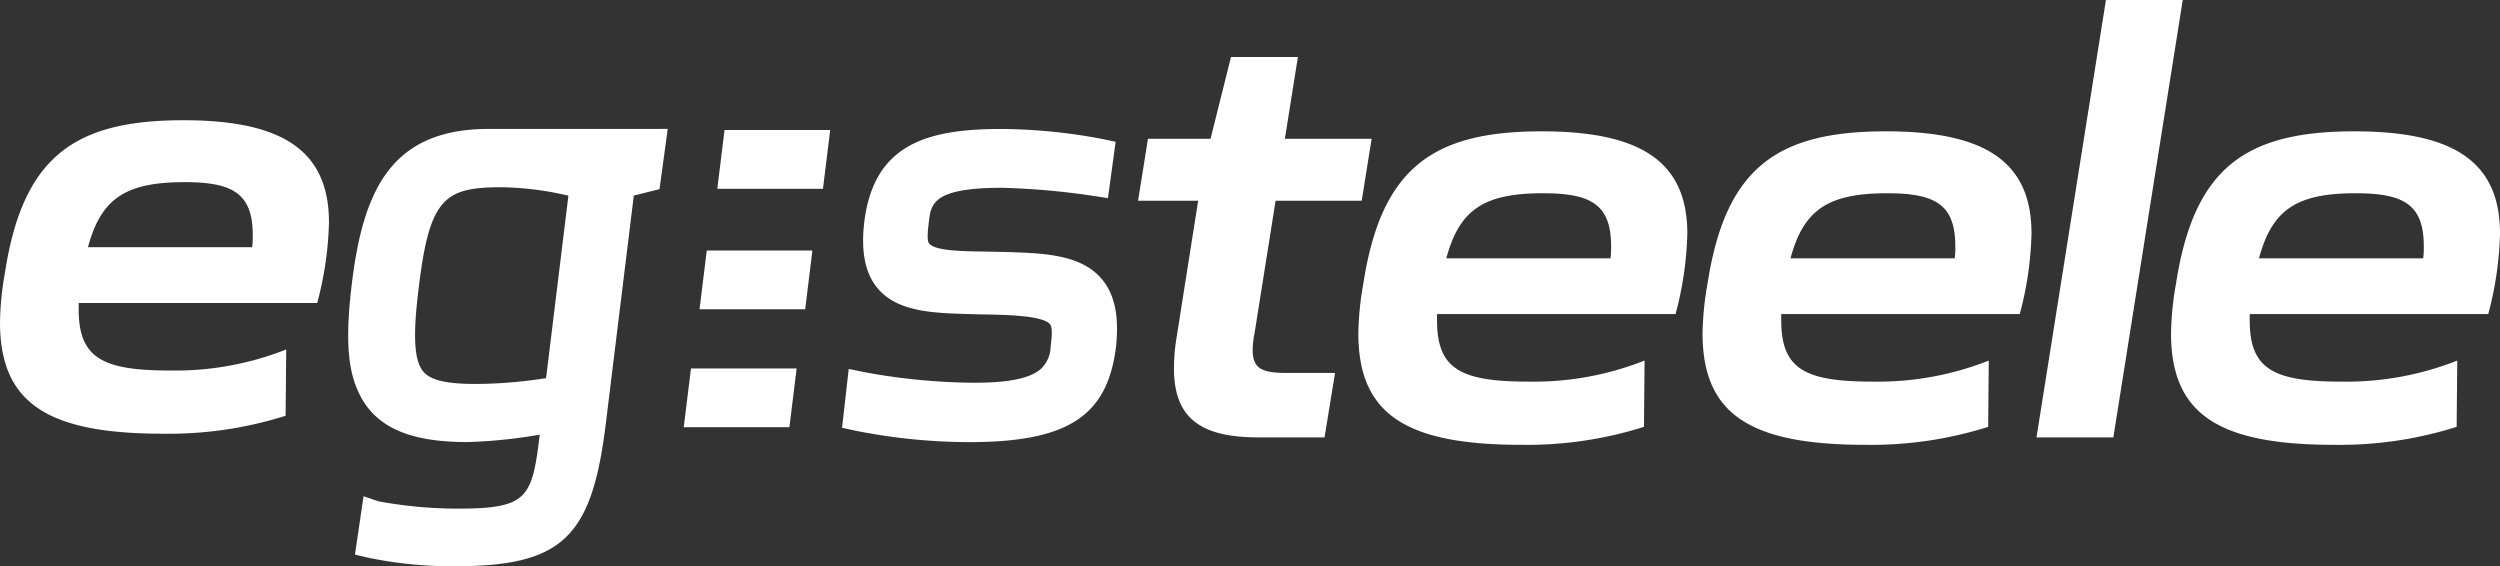
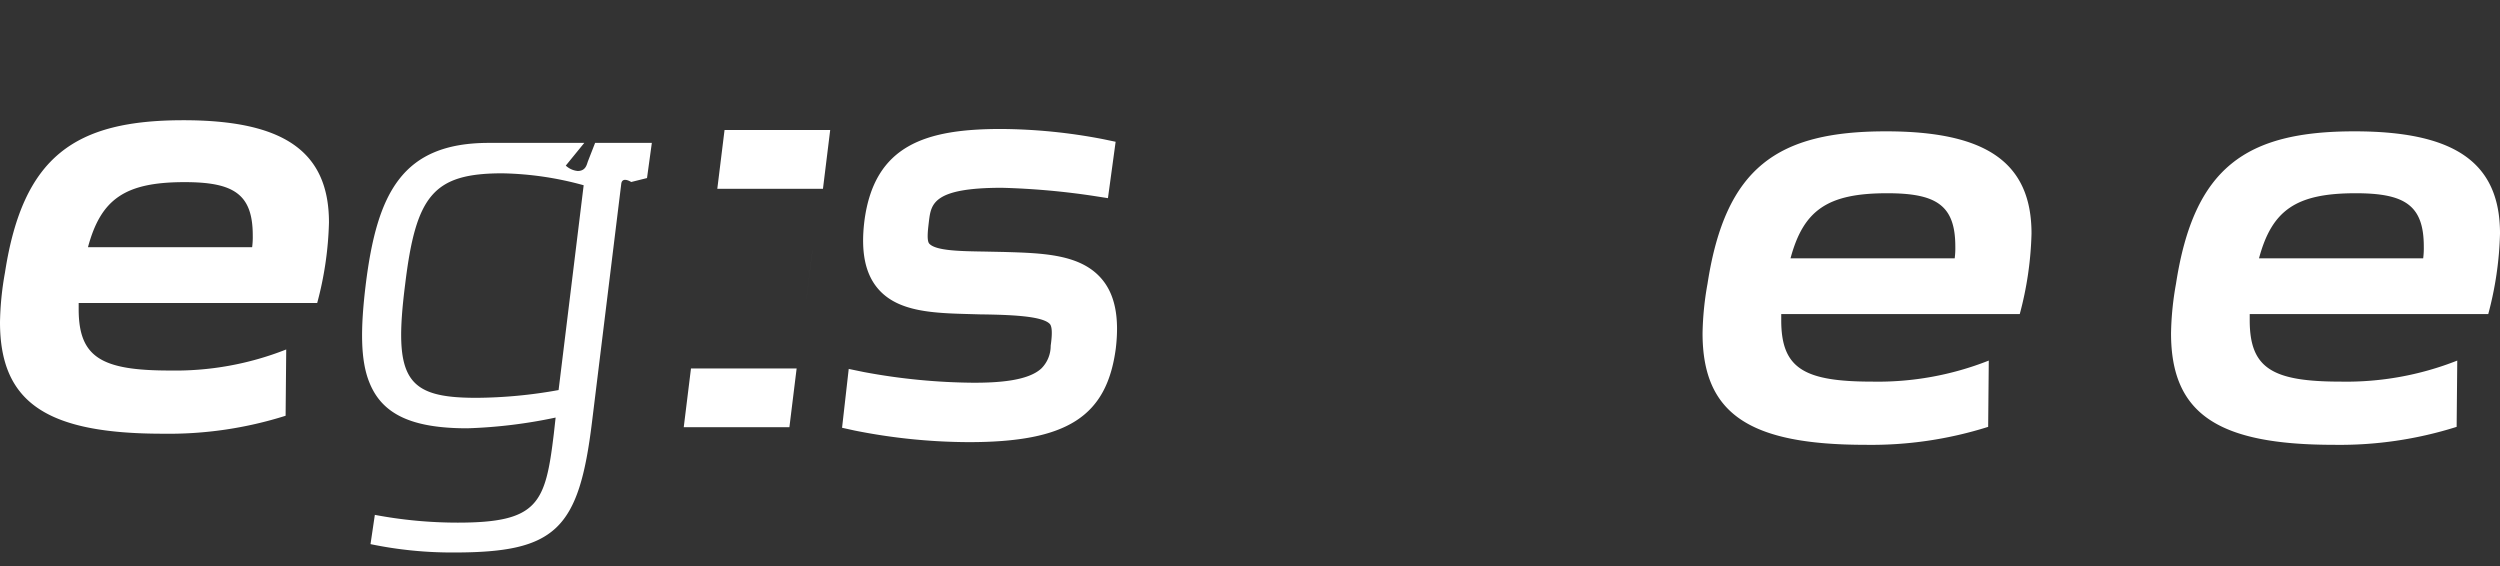
<svg xmlns="http://www.w3.org/2000/svg" width="259.999" height="58.9" viewBox="0 0 259.999 58.9">
  <rect x="0" y="0" width="259.999" height="58.9" fill="#333333" stroke="none" />
  <g id="Group_1047" data-name="Group 1047" transform="translate(-236.618 -396.574)">
    <g id="Group_1044" data-name="Group 1044" transform="translate(272.831 409.984)">
      <path id="Path_58236" data-name="Path 58236" d="M313.576,418.906l-1.644.41s-.906-.594-1.03.153l-3.043,24.777c-1.366,11.24-3.788,13.6-14.345,13.6a41.608,41.608,0,0,1-8.694-.869l.45-3.043a46.537,46.537,0,0,0,8.616.808c8.383,0,9.127-1.988,10-9.253l.186-1.676a51.571,51.571,0,0,1-9.19,1.118c-5.838,0-8.881-1.49-10.185-4.781-.931-2.3-.931-5.589-.372-10.185,1.18-9.5,3.788-14.716,12.793-14.716l9.934,0-1.924,2.362a2.094,2.094,0,0,0,1.241.559c.808,0,.933-.621,1.057-.993l.752-1.928h5.9Zm-15.033-.493c-7.2,0-9,2.3-10.121,11.548-1.242,9.812.061,11.8,7.389,11.8a49.229,49.229,0,0,0,8.569-.807l2.608-21.3A33.73,33.73,0,0,0,298.544,418.414Z" transform="translate(-282.5 -413.798)" fill="#fff" />
-       <path id="Path_58237" data-name="Path 58237" d="M312.856,417.133l-1.644.411,1.142.193a2.4,2.4,0,0,0-2.178-.306,1.847,1.847,0,0,0-1.069,1.43c-.009.06-3.051,24.837-3.051,24.837-1.289,10.6-3.1,12.331-12.912,12.331a40.709,40.709,0,0,1-8.361-.83l1.1,1.617.45-3.043-1.726,1.2a47.636,47.636,0,0,0,8.914.839c9.338,0,10.5-2.728,11.432-10.525,0-.012.188-1.688.188-1.688l.216-1.939-1.918.36a50.179,50.179,0,0,1-8.924,1.092c-6.44,0-8.084-1.955-8.842-3.869-.765-1.886-.85-4.806-.282-9.478,1.248-10.053,4.114-13.446,11.359-13.446l9.934,0-1.12-2.356-1.923,2.362-.918,1.127,1.134.91a3.5,3.5,0,0,0,2.145.877,2.4,2.4,0,0,0,2.4-1.906l.023-.075-.024.068.753-1.928-1.346.919h5.9l-1.431-1.638-.5,3.663Zm.846-3.705H306.82l-.359.919-.752,1.929-.016.041c0-.014-.009.027-.009.027l-.037.117c-.018.056-.045.139-.058.167a.6.6,0,0,1,.411-.279.182.182,0,0,1,.036,0,1.229,1.229,0,0,1-.375-.244l.216,2.039,1.923-2.362,1.919-2.357H306.68l-9.933,0c-10.16,0-13.035,6.389-14.227,15.984-.639,5.259-.5,8.519.468,10.9,1.556,3.927,5.111,5.683,11.523,5.683a52.518,52.518,0,0,0,9.457-1.143l-1.7-1.579-.186,1.677c-.818,6.832-1.164,7.968-8.562,7.968a45.571,45.571,0,0,1-8.32-.777l.165.045-1.638-.553-.253,1.709-.45,3.043-.194,1.311,1.289.306a42.752,42.752,0,0,0,9.027.908c11.229,0,14.326-2.919,15.779-14.869l3.043-24.775a1.061,1.061,0,0,1-.519.747.931.931,0,0,1-.706.12.384.384,0,0,1,.048.024l.514.31a5.883,5.883,0,0,0,.609-.129l1.644-.41.949-.238.132-.969.5-3.663.222-1.638Z" transform="translate(-282.13 -413.427)" fill="#fff" />
-       <path id="Path_58238" data-name="Path 58238" d="M299.216,417.413c-8.616,0-10.462,3.779-11.555,12.82-.689,5.445-.715,9.026,1.194,11.192,1.723,1.955,4.686,2.225,7.63,2.225a50.227,50.227,0,0,0,8.853-.835l1.024-.205.126-1.036,2.608-21.3.148-1.211-1.169-.349A34.939,34.939,0,0,0,299.216,417.413Zm7.012,2.51-2.607,21.3,1.151-1.24a48.283,48.283,0,0,1-8.287.779c-3.059,0-4.693-.372-5.463-1.245-1.008-1.144-1.151-3.732-.493-8.928,1.12-9.276,2.75-10.286,8.688-10.286a32.525,32.525,0,0,1,8.034,1.181Z" transform="translate(-283.173 -414.241)" fill="#fff" />
    </g>
    <g id="Group_1045" data-name="Group 1045" transform="translate(324.191 409.987)">
      <path id="Path_58239" data-name="Path 58239" d="M373.505,419.345a78.022,78.022,0,0,0-9.812-.869c-7.327,0-8.631,1.8-9,4.718-.125,1.118-.373,2.609.372,3.478,1.3,1.491,4.72,1.242,8.818,1.367,6.4.185,11.177.434,10.245,8.382-.807,6.148-4.1,8.507-13.846,8.507a60.278,60.278,0,0,1-11.613-1.18l.369-3.256a65.215,65.215,0,0,0,11.74,1.145c3.725,0,6.52-.435,8.011-1.863a4.688,4.688,0,0,0,1.427-3.23c.186-1.366.248-2.607-.434-3.415-1.055-1.181-3.54-1.427-8.322-1.491-6.395-.186-11.612.064-10.618-8.072.808-6.21,4.223-8.32,12.793-8.32a56.641,56.641,0,0,1,10.293,1.025Z" transform="translate(-347.085 -413.802)" fill="#fff" />
      <path id="Path_58240" data-name="Path 58240" d="M373.321,417.546a78.585,78.585,0,0,0-10.034-.886c-7.051,0-9.88,1.621-10.436,5.98,0,.022-.033.29-.033.29-.15,1.279-.356,3.032.743,4.311,1.514,1.731,4.317,1.774,7.868,1.828l2,.041c3.433.1,6.674.193,8.036,1.77.833.964,1.1,2.6.82,5-.644,4.893-2.666,7.23-12.413,7.23a59.359,59.359,0,0,1-11.3-1.146l1.124,1.573.368-3.256-1.728,1.252a66.1,66.1,0,0,0,12.034,1.175c4.659,0,7.353-.678,9.009-2.264a6.11,6.11,0,0,0,1.865-4.121c.2-1.474.33-3.2-.768-4.5-1.458-1.63-4.076-1.932-9.4-2l-.841-.024c-3.409-.089-6.353-.166-7.611-1.627-.789-.915-1.034-2.487-.752-4.8.607-4.673,2.533-7.051,11.359-7.051a55.741,55.741,0,0,1,10,.994l-1.135-1.609-.419,3.074Zm.494-3.059a57.578,57.578,0,0,0-10.589-1.056c-7.791,0-13.191,1.63-14.224,9.579-.39,3.18.079,5.484,1.429,7.05,2.094,2.428,5.8,2.526,9.724,2.628l.855.024c3.138.041,6.524.157,7.287,1.01.334.4.155,1.7.08,2.257a3.316,3.316,0,0,1-.948,2.337c-1.416,1.354-4.7,1.506-7.059,1.506a64.333,64.333,0,0,1-11.448-1.116l-1.549-.32-.178,1.572-.369,3.256-.146,1.292,1.27.28A61.2,61.2,0,0,0,359.873,446c10.2,0,14.344-2.646,15.278-9.764.384-3.271-.107-5.635-1.5-7.245-2.193-2.538-6.052-2.65-10.136-2.769l-2.044-.042c-2.492-.038-5.069-.078-5.729-.831-.266-.31-.134-1.419-.056-2.083l.033-.283c.224-1.755.438-3.435,7.568-3.435a77.174,77.174,0,0,1,9.59.851l1.454.226.2-1.458.419-3.073.181-1.333Z" transform="translate(-346.679 -413.431)" fill="#fff" />
    </g>
    <g id="Group_1046" data-name="Group 1046" transform="translate(307.727 410.098)">
      <path id="Path_58241" data-name="Path 58241" d="M336.975,450.844H325.987l.753-6.114h10.988Z" transform="translate(-325.987 -419.937)" fill="#fff" />
-       <path id="Path_58242" data-name="Path 58242" d="M339.038,435.43H328.05l.753-6.114H339.79Z" transform="translate(-326.409 -416.788)" fill="#fff" />
+       <path id="Path_58242" data-name="Path 58242" d="M339.038,435.43l.753-6.114H339.79Z" transform="translate(-326.409 -416.788)" fill="#fff" />
      <path id="Path_58243" data-name="Path 58243" d="M341.361,419.684H330.373l.753-6.114h10.988Z" transform="translate(-326.883 -413.571)" fill="#fff" />
    </g>
-     <path id="Path_58244" data-name="Path 58244" d="M397.482,432.76a8.955,8.955,0,0,0-.193,1.739c0,1.933.966,2.384,3.543,2.384h5.025l-1.095,6.7h-6.894c-5.992,0-8.763-2-8.763-7.152a19.42,19.42,0,0,1,.258-3.156l2.255-14.3h-6.25l1.031-6.443h6.507l2.127-8.505h6.958l-1.353,8.505h9.021l-1.031,6.443h-8.955Z" transform="translate(-30.393 -1.522)" fill="#fff" />
-     <path id="Path_58245" data-name="Path 58245" d="M414.162,434.745a31.72,31.72,0,0,1,.516-5.154c1.868-12.113,7.281-15.85,18.556-15.85,10.309,0,15.141,3.157,15.141,10.631a35.511,35.511,0,0,1-1.224,8.376H422.345v.644c0,5.026,2.384,6.379,9.472,6.379a31.383,31.383,0,0,0,12.113-2.19l-.064,6.894a40.3,40.3,0,0,1-12.757,1.868C419.124,446.342,414.162,443.186,414.162,434.745Zm26.223-7.8a8.214,8.214,0,0,0,.064-1.225c0-4.317-2-5.541-7.087-5.541-6.185,0-8.7,1.74-10.051,6.766Z" transform="translate(-36.276 -3.508)" fill="#fff" />
    <path id="Path_58246" data-name="Path 58246" d="M236.618,433.293a31.628,31.628,0,0,1,.516-5.154c1.868-12.113,7.28-15.85,18.556-15.85,10.309,0,15.141,3.157,15.141,10.631a35.5,35.5,0,0,1-1.225,8.375H244.8v.645c0,5.026,2.384,6.379,9.472,6.379a31.389,31.389,0,0,0,12.113-2.19l-.064,6.894a40.3,40.3,0,0,1-12.757,1.868C241.579,444.89,236.618,441.733,236.618,433.293Zm26.223-7.8a8.218,8.218,0,0,0,.064-1.225c0-4.317-2-5.541-7.087-5.541-6.186,0-8.7,1.74-10.051,6.766Z" transform="translate(0 -3.211)" fill="#fff" />
    <path id="Path_58247" data-name="Path 58247" d="M459.151,434.745a31.631,31.631,0,0,1,.516-5.154c1.868-12.113,7.28-15.85,18.556-15.85,10.308,0,15.14,3.157,15.14,10.631a35.51,35.51,0,0,1-1.224,8.376H467.334v.644c0,5.026,2.384,6.379,9.471,6.379a31.383,31.383,0,0,0,12.113-2.19l-.064,6.894a40.294,40.294,0,0,1-12.756,1.868C464.112,446.342,459.151,443.186,459.151,434.745Zm26.223-7.8a8.218,8.218,0,0,0,.064-1.225c0-4.317-2-5.541-7.088-5.541-6.185,0-8.7,1.74-10.05,6.766Z" transform="translate(-45.468 -3.508)" fill="#fff" />
-     <path id="Path_58248" data-name="Path 58248" d="M510.021,396.574h7.989l-7.217,45.488H502.8Z" transform="translate(-54.387)" fill="#fff" />
    <path id="Path_58249" data-name="Path 58249" d="M520.384,434.745a31.628,31.628,0,0,1,.516-5.154c1.868-12.113,7.28-15.85,18.556-15.85,10.309,0,15.141,3.157,15.141,10.631a35.554,35.554,0,0,1-1.224,8.376H528.567v.644c0,5.026,2.384,6.379,9.471,6.379a31.387,31.387,0,0,0,12.113-2.19l-.064,6.894a40.3,40.3,0,0,1-12.757,1.868C525.345,446.342,520.384,443.186,520.384,434.745Zm26.223-7.8a8.218,8.218,0,0,0,.064-1.225c0-4.317-2-5.541-7.087-5.541-6.186,0-8.7,1.74-10.051,6.766Z" transform="translate(-57.979 -3.508)" fill="#fff" />
  </g>
</svg>